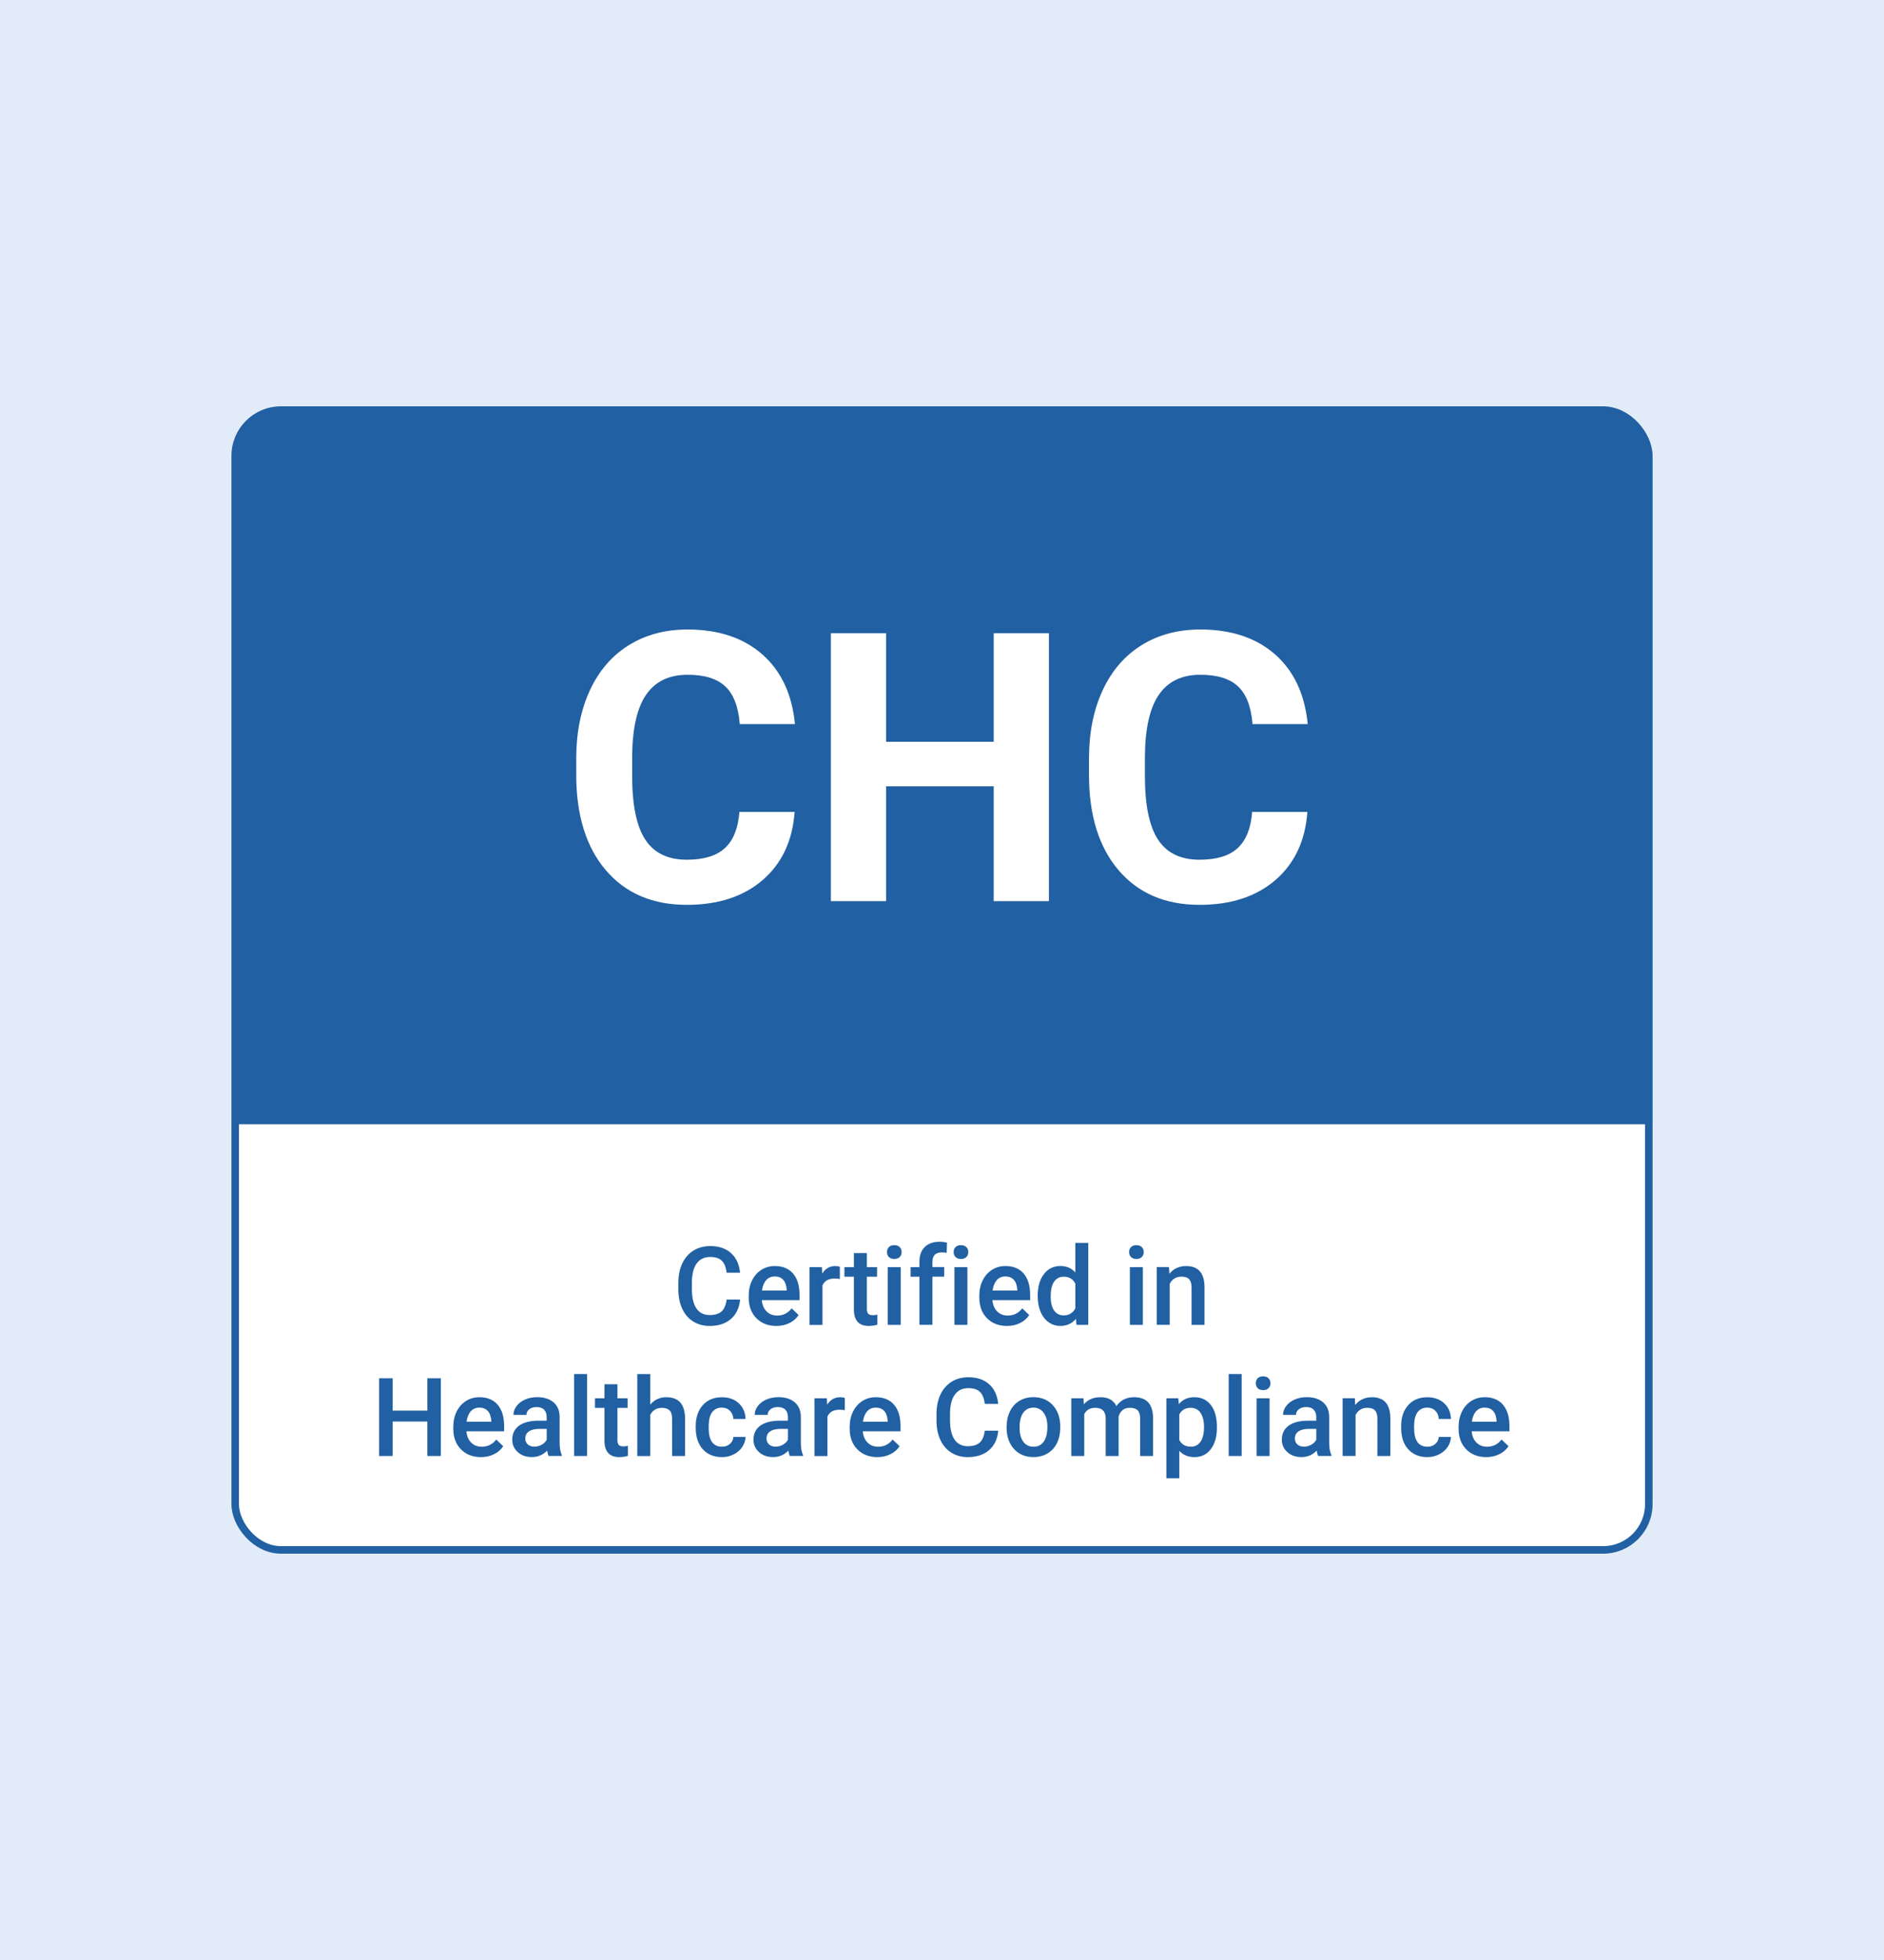
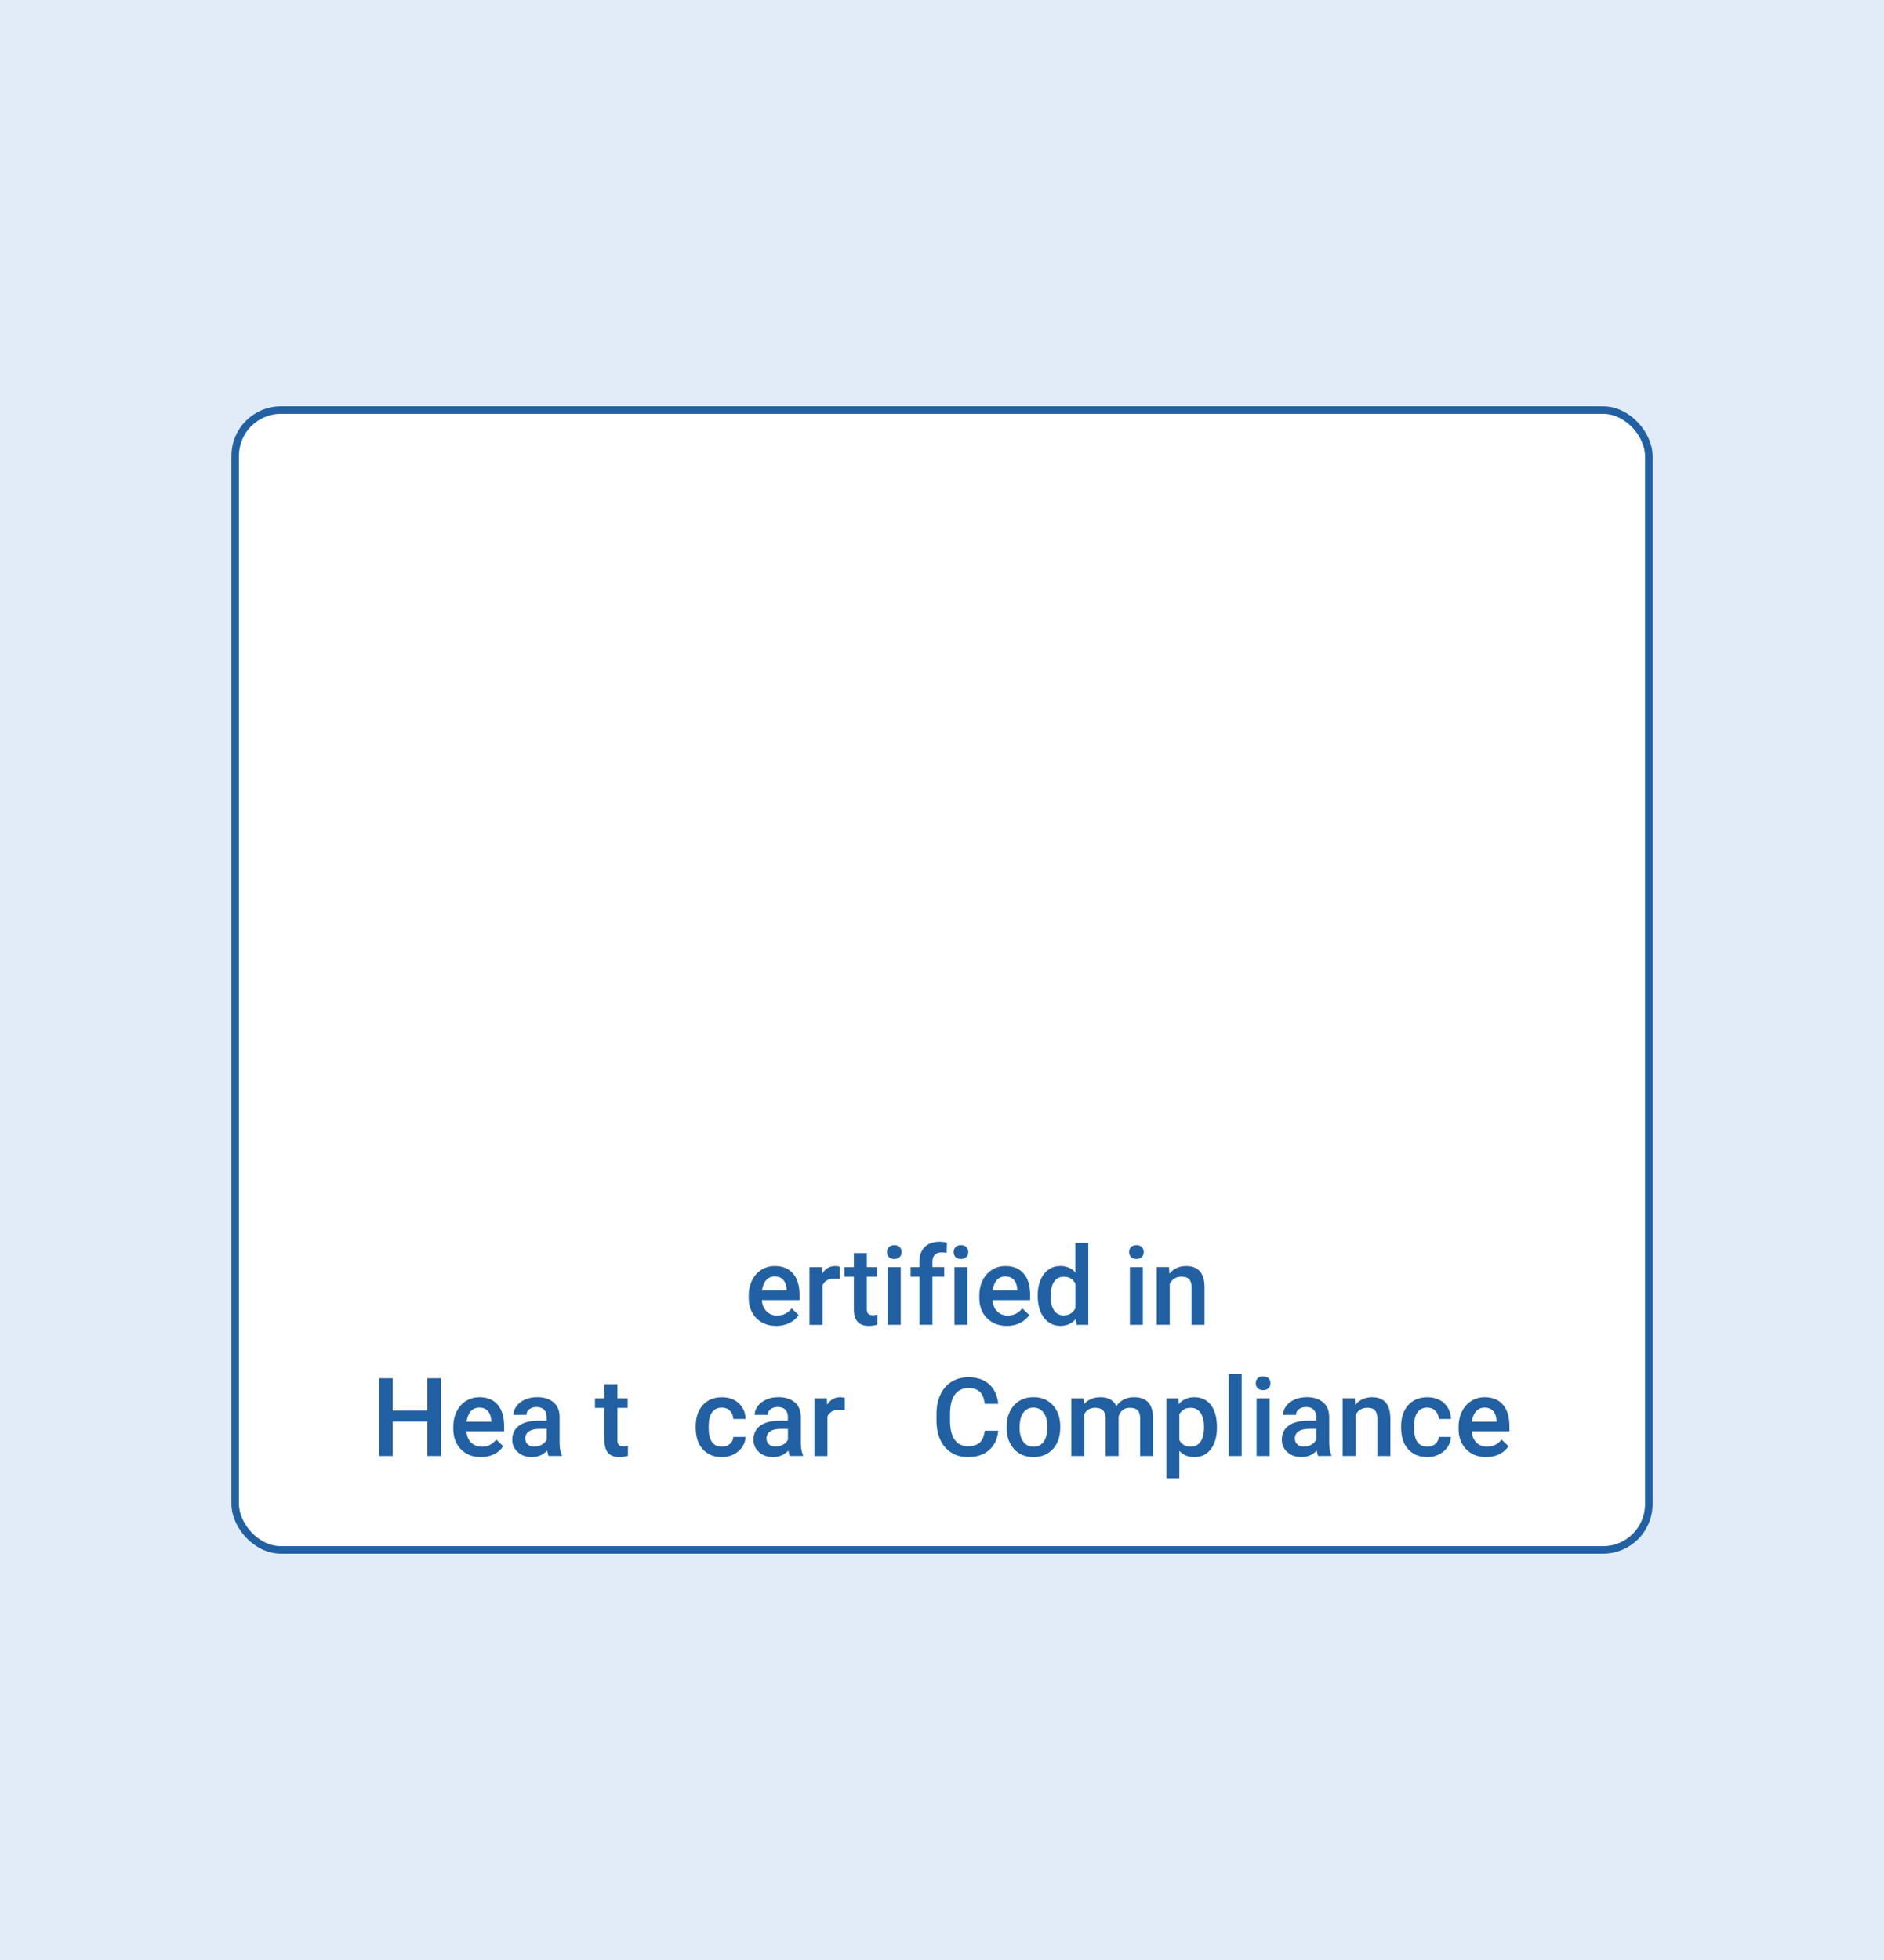
<svg xmlns="http://www.w3.org/2000/svg" id="Layer_1" data-name="Layer 1" viewBox="0 0 500 520">
  <defs>
    <style>      .cls-1, .cls-2 {        fill: #fff;      }      .cls-2 {        stroke: #2160a2;        stroke-miterlimit: 10;        stroke-width: 2px;      }      .cls-3 {        fill: #e2ecf8;      }      .cls-4 {        fill: #2160a2;      }    </style>
  </defs>
  <rect class="cls-3" x="-10.39" y="-9.48" width="521.43" height="539.62" />
  <g>
    <rect class="cls-2" x="62.42" y="108.8" width="375.16" height="302.4" rx="12.13" ry="12.13" />
-     <path class="cls-4" d="m74.55,108.8h350.91c6.69,0,12.13,5.43,12.13,12.13v177.35H62.42V120.93c0-6.69,5.43-12.13,12.13-12.13Z" />
    <g>
      <path class="cls-1" d="m210.89,215.4c-.55,7.65-3.38,13.67-8.47,18.07-5.09,4.39-11.81,6.59-20.14,6.59-9.11,0-16.28-3.07-21.51-9.2-5.22-6.14-7.84-14.56-7.84-25.27v-4.35c0-6.84,1.2-12.86,3.61-18.07,2.41-5.21,5.85-9.2,10.33-11.99,4.48-2.78,9.68-4.17,15.6-4.17,8.2,0,14.81,2.2,19.82,6.59,5.01,4.39,7.91,10.56,8.69,18.51h-14.65c-.36-4.59-1.64-7.92-3.83-9.99-2.2-2.07-5.54-3.1-10.03-3.1-4.88,0-8.54,1.75-10.96,5.25-2.43,3.5-3.67,8.93-3.74,16.28v5.37c0,7.68,1.16,13.3,3.49,16.85,2.33,3.55,6,5.32,11.01,5.32,4.52,0,7.9-1.03,10.13-3.1,2.23-2.07,3.51-5.26,3.83-9.59h14.65Z" />
      <path class="cls-1" d="m278.37,239.08h-14.65v-30.47h-28.56v30.47h-14.65v-71.09h14.65v28.81h28.56v-28.81h14.65v71.09Z" />
      <path class="cls-1" d="m346.97,215.4c-.55,7.65-3.38,13.67-8.47,18.07-5.09,4.39-11.81,6.59-20.14,6.59-9.11,0-16.28-3.07-21.51-9.2-5.22-6.14-7.84-14.56-7.84-25.27v-4.35c0-6.84,1.2-12.86,3.61-18.07,2.41-5.21,5.85-9.2,10.33-11.99,4.48-2.78,9.68-4.17,15.6-4.17,8.2,0,14.81,2.2,19.82,6.59,5.01,4.39,7.91,10.56,8.69,18.51h-14.65c-.36-4.59-1.64-7.92-3.83-9.99-2.2-2.07-5.54-3.1-10.03-3.1-4.88,0-8.54,1.75-10.96,5.25-2.43,3.5-3.67,8.93-3.74,16.28v5.37c0,7.68,1.16,13.3,3.49,16.85,2.33,3.55,6,5.32,11.01,5.32,4.52,0,7.9-1.03,10.13-3.1,2.23-2.07,3.51-5.26,3.83-9.59h14.65Z" />
    </g>
    <g>
-       <path class="cls-4" d="m196.42,344.78c-.21,2.2-1.02,3.92-2.44,5.15-1.42,1.23-3.3,1.85-5.65,1.85-1.64,0-3.09-.39-4.34-1.17-1.25-.78-2.22-1.89-2.9-3.32-.68-1.44-1.03-3.1-1.06-5v-1.93c0-1.94.34-3.66,1.03-5.14.69-1.48,1.68-2.62,2.97-3.43,1.29-.8,2.78-1.2,4.47-1.2,2.27,0,4.11.62,5.49,1.85,1.39,1.23,2.19,2.98,2.42,5.23h-3.57c-.17-1.48-.6-2.55-1.3-3.21-.69-.66-1.71-.98-3.05-.98-1.56,0-2.75.57-3.59,1.71-.83,1.14-1.26,2.81-1.28,5.01v1.83c0,2.23.4,3.93,1.2,5.1.8,1.17,1.97,1.76,3.5,1.76,1.41,0,2.46-.32,3.17-.95.71-.63,1.16-1.68,1.35-3.16h3.57Z" />
      <path class="cls-4" d="m206.03,351.78c-2.18,0-3.95-.69-5.3-2.06-1.35-1.37-2.03-3.2-2.03-5.49v-.43c0-1.53.29-2.9.89-4.1.59-1.2,1.42-2.14,2.48-2.81,1.07-.67,2.26-1,3.57-1,2.09,0,3.7.67,4.84,2,1.14,1.33,1.71,3.21,1.71,5.65v1.39h-10.01c.1,1.26.53,2.27,1.27,3,.74.74,1.67,1.1,2.8,1.1,1.58,0,2.86-.64,3.85-1.91l1.85,1.77c-.61.92-1.43,1.63-2.46,2.13-1.02.5-2.17.76-3.45.76Zm-.41-13.13c-.94,0-1.71.33-2.29.99-.58.66-.95,1.58-1.11,2.76h6.56v-.25c-.08-1.15-.38-2.02-.92-2.61s-1.28-.89-2.24-.89Z" />
      <path class="cls-4" d="m222.87,339.32c-.45-.08-.92-.11-1.4-.11-1.58,0-2.64.6-3.19,1.81v10.48h-3.44v-15.32h3.29l.08,1.71c.83-1.33,1.98-2,3.46-2,.49,0,.9.07,1.22.2v3.23Z" />
      <path class="cls-4" d="m230.06,332.45v3.72h2.7v2.55h-2.7v8.55c0,.58.12,1.01.35,1.27.23.26.64.39,1.24.39.4,0,.8-.05,1.2-.14v2.66c-.78.22-1.54.33-2.27.33-2.64,0-3.96-1.46-3.96-4.38v-8.68h-2.52v-2.55h2.52v-3.72h3.44Z" />
      <path class="cls-4" d="m235.4,332.19c0-.53.17-.97.5-1.32.34-.35.81-.52,1.44-.52s1.1.17,1.44.52.51.79.51,1.32-.17.95-.51,1.3-.82.52-1.44.52-1.1-.17-1.44-.52c-.33-.34-.5-.78-.5-1.3Zm3.65,19.3h-3.44v-15.32h3.44v15.32Z" />
      <path class="cls-4" d="m244.01,351.49v-12.77h-2.34v-2.55h2.34v-1.4c0-1.7.47-3.01,1.42-3.94.94-.92,2.27-1.39,3.96-1.39.6,0,1.25.08,1.93.25l-.08,2.69c-.38-.08-.82-.11-1.32-.11-1.64,0-2.46.84-2.46,2.53v1.36h3.12v2.55h-3.12v12.77h-3.44Z" />
      <path class="cls-4" d="m253.09,332.19c0-.53.17-.97.5-1.32.34-.35.81-.52,1.44-.52s1.1.17,1.44.52.51.79.51,1.32-.17.95-.51,1.3-.82.52-1.44.52-1.1-.17-1.44-.52c-.33-.34-.5-.78-.5-1.3Zm3.65,19.3h-3.44v-15.32h3.44v15.32Z" />
      <path class="cls-4" d="m267.23,351.78c-2.18,0-3.95-.69-5.3-2.06-1.35-1.37-2.03-3.2-2.03-5.49v-.43c0-1.53.29-2.9.89-4.1.59-1.2,1.42-2.14,2.48-2.81,1.07-.67,2.26-1,3.57-1,2.09,0,3.7.67,4.84,2,1.14,1.33,1.71,3.21,1.71,5.65v1.39h-10.01c.1,1.26.53,2.27,1.27,3,.74.74,1.67,1.1,2.8,1.1,1.58,0,2.86-.64,3.85-1.91l1.85,1.77c-.61.92-1.43,1.63-2.46,2.13-1.02.5-2.17.76-3.45.76Zm-.41-13.13c-.94,0-1.71.33-2.29.99-.58.66-.95,1.58-1.11,2.76h6.56v-.25c-.08-1.15-.38-2.02-.92-2.61s-1.28-.89-2.24-.89Z" />
      <path class="cls-4" d="m275.4,343.72c0-2.36.55-4.26,1.64-5.69,1.1-1.43,2.56-2.15,4.4-2.15,1.62,0,2.94.57,3.94,1.7v-7.84h3.44v21.75h-3.12l-.17-1.59c-1.03,1.25-2.4,1.87-4.12,1.87s-3.25-.72-4.35-2.17c-1.11-1.45-1.66-3.41-1.66-5.89Zm3.44.3c0,1.56.3,2.77.9,3.65.6.87,1.45,1.31,2.56,1.31,1.41,0,2.44-.63,3.09-1.88v-6.54c-.63-1.23-1.65-1.84-3.06-1.84-1.11,0-1.97.44-2.58,1.32s-.91,2.21-.91,3.99Z" />
      <path class="cls-4" d="m299.65,332.19c0-.53.17-.97.5-1.32.34-.35.81-.52,1.44-.52s1.1.17,1.44.52.51.79.51,1.32-.17.95-.51,1.3-.82.52-1.44.52-1.1-.17-1.44-.52c-.33-.34-.5-.78-.5-1.3Zm3.65,19.3h-3.44v-15.32h3.44v15.32Z" />
      <path class="cls-4" d="m310.24,336.17l.1,1.77c1.13-1.37,2.62-2.05,4.46-2.05,3.19,0,4.81,1.83,4.87,5.48v10.12h-3.44v-9.93c0-.97-.21-1.69-.63-2.16-.42-.47-1.11-.7-2.06-.7-1.39,0-2.42.63-3.1,1.88v10.9h-3.44v-15.32h3.24Z" />
      <path class="cls-4" d="m116.99,386.29h-3.57v-9.15h-9.22v9.15h-3.58v-20.62h3.58v8.58h9.22v-8.58h3.57v20.62Z" />
      <path class="cls-4" d="m127.63,386.58c-2.18,0-3.95-.69-5.3-2.06-1.35-1.37-2.03-3.2-2.03-5.49v-.43c0-1.53.29-2.9.89-4.1.59-1.2,1.42-2.14,2.48-2.81,1.07-.67,2.26-1,3.57-1,2.09,0,3.7.67,4.84,2,1.14,1.33,1.71,3.21,1.71,5.65v1.39h-10.01c.1,1.26.53,2.27,1.27,3,.74.74,1.67,1.1,2.8,1.1,1.58,0,2.86-.64,3.85-1.91l1.85,1.77c-.61.92-1.43,1.63-2.46,2.13-1.02.5-2.17.76-3.45.76Zm-.41-13.13c-.94,0-1.71.33-2.29.99-.58.66-.95,1.58-1.11,2.76h6.56v-.25c-.08-1.15-.38-2.02-.92-2.61s-1.28-.89-2.24-.89Z" />
      <path class="cls-4" d="m145.6,386.29c-.15-.29-.28-.77-.4-1.43-1.1,1.14-2.44,1.71-4.02,1.71s-2.79-.44-3.77-1.32c-.97-.88-1.46-1.96-1.46-3.26,0-1.63.61-2.89,1.82-3.76,1.21-.87,2.95-1.31,5.2-1.31h2.11v-1.01c0-.79-.22-1.43-.67-1.9s-1.12-.71-2.02-.71c-.78,0-1.43.2-1.93.59s-.75.89-.75,1.49h-3.44c0-.84.28-1.63.84-2.36s1.31-1.31,2.27-1.72c.96-.42,2.03-.62,3.21-.62,1.79,0,3.22.45,4.29,1.35s1.61,2.17,1.64,3.8v6.91c0,1.38.19,2.48.58,3.3v.24h-3.51Zm-3.78-2.48c.68,0,1.32-.17,1.92-.5.6-.33,1.05-.77,1.35-1.33v-2.89h-1.85c-1.27,0-2.23.22-2.87.67-.64.44-.96,1.07-.96,1.88,0,.66.22,1.19.66,1.58.44.39,1.03.59,1.76.59Z" />
-       <path class="cls-4" d="m155.8,386.29h-3.44v-21.75h3.44v21.75Z" />
      <path class="cls-4" d="m163.86,367.25v3.72h2.7v2.55h-2.7v8.55c0,.58.12,1.01.35,1.27.23.26.64.39,1.24.39.4,0,.8-.05,1.2-.14v2.66c-.78.22-1.54.33-2.27.33-2.64,0-3.96-1.46-3.96-4.38v-8.68h-2.52v-2.55h2.52v-3.72h3.44Z" />
-       <path class="cls-4" d="m172.58,372.64c1.12-1.3,2.54-1.95,4.26-1.95,3.27,0,4.92,1.86,4.97,5.59v10.01h-3.44v-9.88c0-1.06-.23-1.81-.69-2.24-.46-.44-1.13-.66-2.02-.66-1.38,0-2.41.61-3.09,1.84v10.95h-3.44v-21.75h3.44v8.1Z" />
      <path class="cls-4" d="m191.58,383.83c.86,0,1.57-.25,2.14-.75.57-.5.87-1.12.91-1.85h3.24c-.04.95-.33,1.84-.89,2.67s-1.31,1.48-2.27,1.96c-.95.48-1.98.72-3.09.72-2.14,0-3.84-.69-5.1-2.08-1.26-1.39-1.88-3.3-1.88-5.75v-.35c0-2.33.62-4.2,1.87-5.6,1.25-1.4,2.95-2.1,5.1-2.1,1.82,0,3.31.53,4.45,1.59,1.15,1.06,1.75,2.46,1.81,4.18h-3.24c-.04-.88-.34-1.6-.9-2.17-.56-.57-1.28-.85-2.15-.85-1.11,0-1.97.4-2.58,1.21-.6.81-.91,2.03-.92,3.67v.55c0,1.66.3,2.9.9,3.72.6.82,1.47,1.22,2.6,1.22Z" />
      <path class="cls-4" d="m209.62,386.29c-.15-.29-.28-.77-.4-1.43-1.1,1.14-2.44,1.71-4.02,1.71s-2.79-.44-3.77-1.32c-.97-.88-1.46-1.96-1.46-3.26,0-1.63.61-2.89,1.82-3.76,1.21-.87,2.95-1.31,5.2-1.31h2.11v-1.01c0-.79-.22-1.43-.67-1.9s-1.12-.71-2.02-.71c-.78,0-1.43.2-1.93.59s-.75.89-.75,1.49h-3.44c0-.84.28-1.63.84-2.36s1.31-1.31,2.27-1.72c.96-.42,2.03-.62,3.21-.62,1.79,0,3.22.45,4.29,1.35s1.61,2.17,1.64,3.8v6.91c0,1.38.19,2.48.58,3.3v.24h-3.51Zm-3.78-2.48c.68,0,1.32-.17,1.92-.5.6-.33,1.05-.77,1.35-1.33v-2.89h-1.85c-1.27,0-2.23.22-2.87.67-.64.44-.96,1.07-.96,1.88,0,.66.22,1.19.66,1.58.44.39,1.03.59,1.76.59Z" />
      <path class="cls-4" d="m224.18,374.12c-.45-.08-.92-.11-1.4-.11-1.58,0-2.64.6-3.19,1.81v10.48h-3.44v-15.32h3.29l.08,1.71c.83-1.33,1.98-2,3.46-2,.49,0,.9.07,1.22.2v3.23Z" />
-       <path class="cls-4" d="m232.83,386.58c-2.18,0-3.95-.69-5.3-2.06-1.35-1.37-2.03-3.2-2.03-5.49v-.43c0-1.53.29-2.9.89-4.1.59-1.2,1.42-2.14,2.48-2.81,1.07-.67,2.26-1,3.57-1,2.09,0,3.7.67,4.84,2,1.14,1.33,1.71,3.21,1.71,5.65v1.39h-10.01c.1,1.26.53,2.27,1.27,3,.74.74,1.67,1.1,2.8,1.1,1.58,0,2.86-.64,3.85-1.91l1.85,1.77c-.61.92-1.43,1.63-2.46,2.13-1.02.5-2.17.76-3.45.76Zm-.41-13.13c-.94,0-1.71.33-2.29.99-.58.66-.95,1.58-1.11,2.76h6.56v-.25c-.08-1.15-.38-2.02-.92-2.61s-1.28-.89-2.24-.89Z" />
      <path class="cls-4" d="m264.93,379.58c-.21,2.2-1.02,3.92-2.44,5.15-1.42,1.23-3.3,1.85-5.65,1.85-1.64,0-3.09-.39-4.34-1.17-1.25-.78-2.22-1.89-2.9-3.32-.68-1.44-1.03-3.1-1.06-5v-1.93c0-1.94.34-3.66,1.03-5.14.69-1.48,1.68-2.62,2.97-3.43,1.29-.8,2.78-1.2,4.47-1.2,2.27,0,4.11.62,5.49,1.85,1.39,1.23,2.19,2.98,2.42,5.23h-3.57c-.17-1.48-.6-2.55-1.3-3.21-.69-.66-1.71-.98-3.05-.98-1.56,0-2.75.57-3.59,1.71-.83,1.14-1.26,2.81-1.28,5.01v1.83c0,2.23.4,3.93,1.2,5.1.8,1.17,1.97,1.76,3.5,1.76,1.41,0,2.46-.32,3.17-.95.71-.63,1.16-1.68,1.35-3.16h3.57Z" />
      <path class="cls-4" d="m267.15,378.49c0-1.5.3-2.85.89-4.06.59-1.2,1.43-2.13,2.51-2.78s2.31-.97,3.71-.97c2.07,0,3.75.67,5.03,2,1.29,1.33,1.98,3.1,2.09,5.29v.81c.01,1.51-.28,2.86-.86,4.05-.58,1.19-1.41,2.11-2.49,2.76-1.08.65-2.33.98-3.75.98-2.16,0-3.89-.72-5.19-2.16-1.3-1.44-1.95-3.36-1.95-5.76v-.17Zm3.44.3c0,1.58.33,2.81.98,3.7.65.89,1.56,1.34,2.72,1.34s2.06-.45,2.71-1.36c.65-.91.97-2.23.97-3.98,0-1.55-.33-2.78-1-3.68-.67-.91-1.57-1.36-2.71-1.36s-2.02.45-2.68,1.34c-.66.89-.99,2.23-.99,4Z" />
      <path class="cls-4" d="m287.55,370.97l.1,1.6c1.08-1.26,2.55-1.88,4.42-1.88,2.05,0,3.45.78,4.21,2.35,1.11-1.57,2.68-2.35,4.7-2.35,1.69,0,2.95.47,3.77,1.4.83.94,1.25,2.31,1.27,4.13v10.07h-3.44v-9.97c0-.97-.21-1.69-.64-2.14s-1.13-.68-2.11-.68c-.78,0-1.42.21-1.92.63-.5.42-.84.97-1.04,1.65v10.51s-3.43,0-3.43,0v-10.08c-.05-1.8-.97-2.71-2.76-2.71-1.38,0-2.36.56-2.93,1.69v11.1h-3.44v-15.32h3.24Z" />
      <path class="cls-4" d="m322.96,378.79c0,2.37-.54,4.26-1.61,5.67s-2.52,2.12-4.33,2.12c-1.68,0-3.03-.55-4.04-1.66v7.26h-3.44v-21.21h3.17l.14,1.56c1.01-1.23,2.38-1.84,4.12-1.84,1.87,0,3.33.7,4.4,2.09,1.06,1.39,1.59,3.33,1.59,5.8v.21Zm-3.43-.3c0-1.53-.3-2.74-.91-3.64-.61-.9-1.48-1.35-2.61-1.35-1.41,0-2.42.58-3.03,1.74v6.8c.62,1.19,1.64,1.78,3.06,1.78,1.1,0,1.95-.44,2.57-1.32.62-.88.93-2.22.93-4.01Z" />
      <path class="cls-4" d="m329.53,386.29h-3.44v-21.75h3.44v21.75Z" />
      <path class="cls-4" d="m333.28,366.99c0-.53.17-.97.5-1.32.34-.35.81-.52,1.44-.52s1.1.17,1.44.52.51.79.51,1.32-.17.95-.51,1.3-.82.52-1.44.52-1.1-.17-1.44-.52c-.33-.34-.5-.78-.5-1.3Zm3.65,19.3h-3.44v-15.32h3.44v15.32Z" />
      <path class="cls-4" d="m349.84,386.29c-.15-.29-.28-.77-.4-1.43-1.1,1.14-2.44,1.71-4.02,1.71s-2.79-.44-3.77-1.32c-.97-.88-1.46-1.96-1.46-3.26,0-1.63.61-2.89,1.82-3.76,1.21-.87,2.95-1.31,5.2-1.31h2.11v-1.01c0-.79-.22-1.43-.67-1.9s-1.12-.71-2.02-.71c-.78,0-1.43.2-1.93.59s-.75.89-.75,1.49h-3.44c0-.84.28-1.63.84-2.36s1.31-1.31,2.27-1.72c.96-.42,2.03-.62,3.21-.62,1.79,0,3.22.45,4.29,1.35s1.61,2.17,1.64,3.8v6.91c0,1.38.19,2.48.58,3.3v.24h-3.51Zm-3.78-2.48c.68,0,1.32-.17,1.92-.5.6-.33,1.05-.77,1.35-1.33v-2.89h-1.85c-1.27,0-2.23.22-2.87.67-.64.44-.96,1.07-.96,1.88,0,.66.22,1.19.66,1.58.44.39,1.03.59,1.76.59Z" />
      <path class="cls-4" d="m359.56,370.97l.1,1.77c1.13-1.37,2.62-2.05,4.46-2.05,3.19,0,4.81,1.83,4.87,5.48v10.12h-3.44v-9.93c0-.97-.21-1.69-.63-2.16-.42-.47-1.11-.7-2.06-.7-1.39,0-2.42.63-3.1,1.88v10.9h-3.44v-15.32h3.24Z" />
      <path class="cls-4" d="m378.79,383.83c.86,0,1.57-.25,2.14-.75.57-.5.87-1.12.91-1.85h3.24c-.04.95-.33,1.84-.89,2.67s-1.31,1.48-2.27,1.96c-.95.48-1.98.72-3.09.72-2.14,0-3.84-.69-5.1-2.08-1.26-1.39-1.88-3.3-1.88-5.75v-.35c0-2.33.62-4.2,1.87-5.6,1.25-1.4,2.95-2.1,5.1-2.1,1.82,0,3.31.53,4.45,1.59,1.15,1.06,1.75,2.46,1.81,4.18h-3.24c-.04-.88-.34-1.6-.9-2.17-.56-.57-1.28-.85-2.15-.85-1.11,0-1.97.4-2.58,1.21-.6.81-.91,2.03-.92,3.67v.55c0,1.66.3,2.9.9,3.72.6.82,1.47,1.22,2.6,1.22Z" />
      <path class="cls-4" d="m394.43,386.58c-2.18,0-3.95-.69-5.3-2.06-1.35-1.37-2.03-3.2-2.03-5.49v-.43c0-1.53.29-2.9.89-4.1.59-1.2,1.42-2.14,2.48-2.81,1.07-.67,2.26-1,3.57-1,2.09,0,3.7.67,4.84,2,1.14,1.33,1.71,3.21,1.71,5.65v1.39h-10.01c.1,1.26.53,2.27,1.27,3,.74.74,1.67,1.1,2.8,1.1,1.58,0,2.86-.64,3.85-1.91l1.85,1.77c-.61.92-1.43,1.63-2.46,2.13-1.02.5-2.17.76-3.45.76Zm-.41-13.13c-.94,0-1.71.33-2.29.99-.58.66-.95,1.58-1.11,2.76h6.56v-.25c-.08-1.15-.38-2.02-.92-2.61s-1.28-.89-2.24-.89Z" />
    </g>
  </g>
</svg>